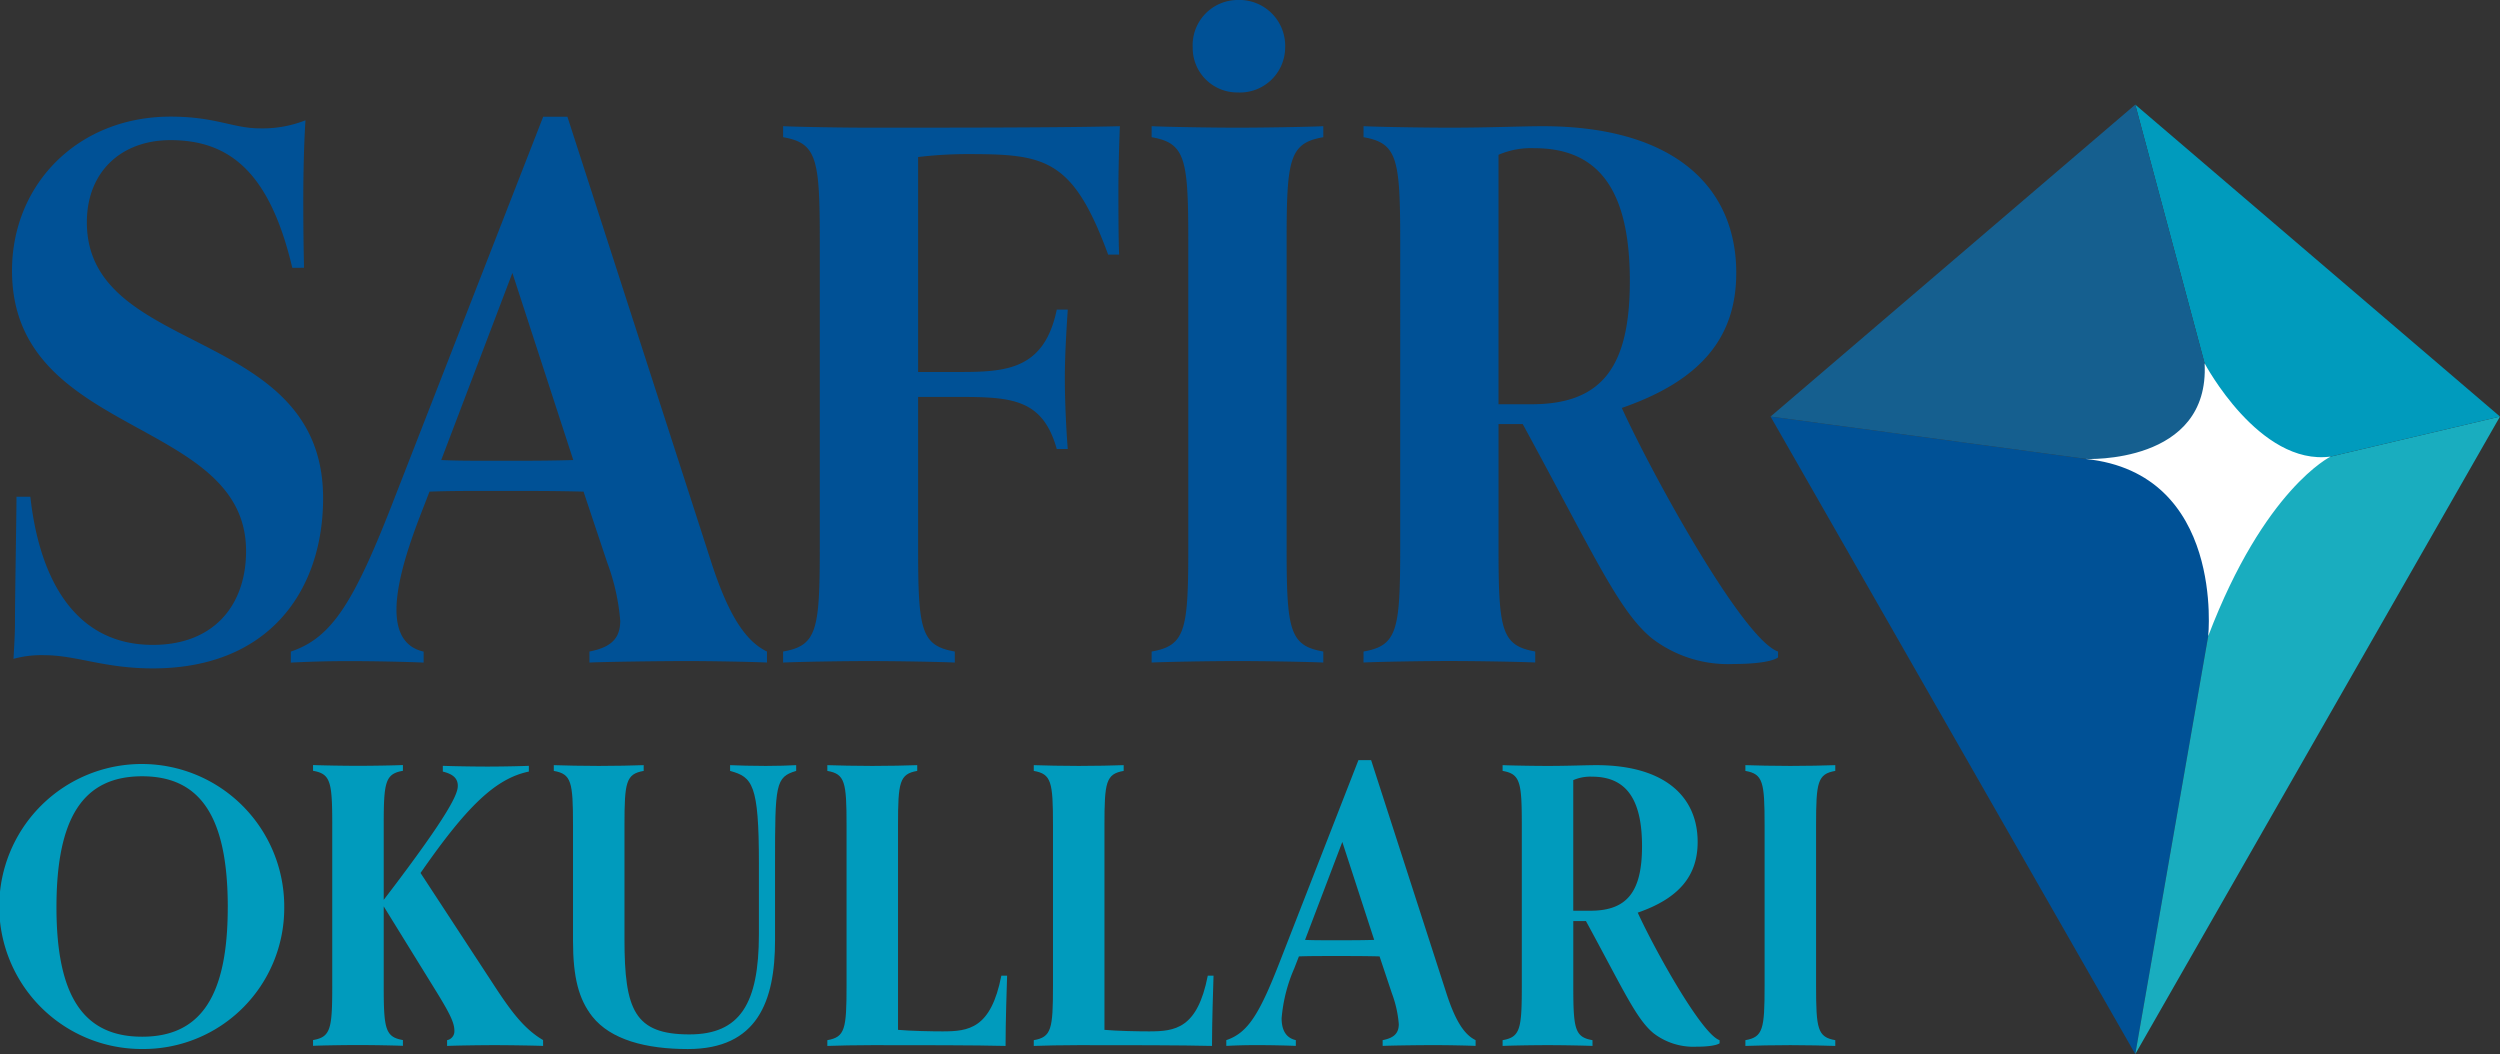
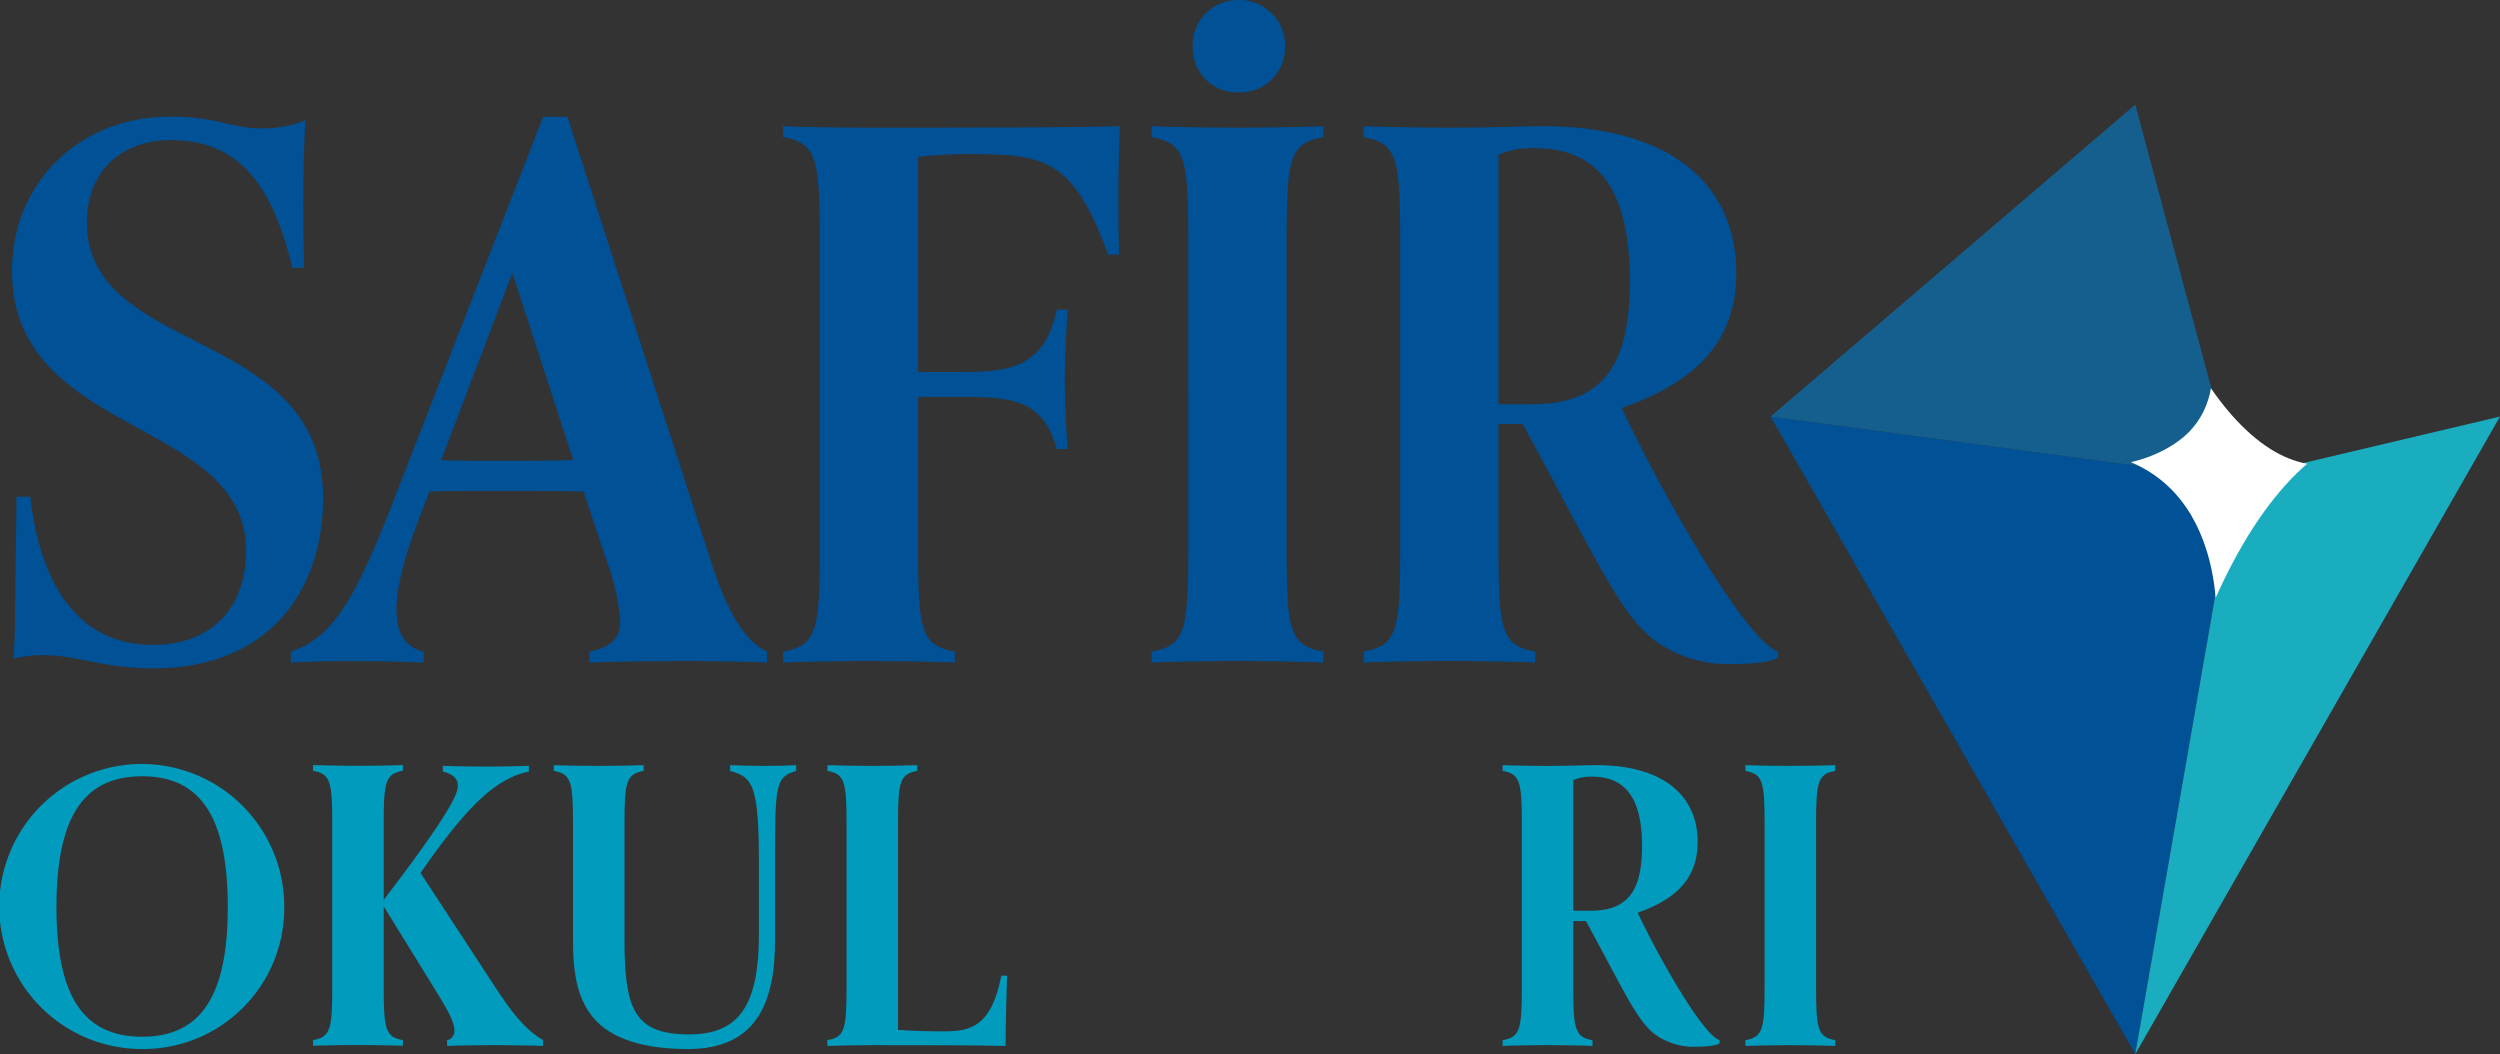
<svg xmlns="http://www.w3.org/2000/svg" width="242.947" height="102.435" viewBox="0 0 242.947 102.435">
  <rect x="0" y="0" width="242.947" height="102.435" fill="#333333" stroke="none" />
  <g id="Group_162" data-name="Group 162" transform="translate(-156.967 -378.499)">
    <g id="Group_1" data-name="Group 1" transform="translate(329.028 388.664)">
      <path id="Path_1" data-name="Path 1" d="M744.707,512.211l-9.75,55.886-35.443-61.955Z" transform="translate(-699.514 -475.827)" fill="#005196" />
      <path id="Path_2" data-name="Path 2" d="M846.716,506.142,811.274,568.1l9.75-55.886Z" transform="translate(-775.831 -475.827)" fill="#19adbf" />
-       <path id="Path_3" data-name="Path 3" d="M846.716,440.866l-25.693,6.069-9.75-36.384Z" transform="translate(-775.831 -410.55)" fill="#009bbd" />
      <path id="Path_4" data-name="Path 4" d="M744.707,446.935l-45.193-6.069,35.443-30.316Z" transform="translate(-699.514 -410.55)" fill="#155f8f" />
      <g id="Path_5" data-name="Path 5" transform="translate(-765.457 -464.681)" fill="#fff" stroke-miterlimit="10">
        <path d="M 808.712 512.6 C 808.594 511.248 808.342 509.656 807.836 508.028 C 807.054 505.508 805.824 503.431 804.182 501.855 C 803.113 500.83 801.873 500.021 800.472 499.432 C 803.825 498.645 805.614 497.031 806.184 496.43 C 807.275 495.279 807.968 493.879 808.255 492.249 C 808.79 493.03 809.479 493.954 810.302 494.884 C 811.522 496.262 812.785 497.365 814.054 498.16 C 815.234 498.9 816.424 499.375 817.607 499.582 C 816.986 500.108 816.245 500.81 815.424 501.73 C 814.06 503.259 812.741 505.09 811.503 507.174 C 810.52 508.826 809.587 510.642 808.712 512.6 Z" stroke="none" />
-         <path d="M 808.576 493.973 C 808.17 495.086 807.554 496.081 806.731 496.949 C 806.235 497.472 804.88 498.711 802.486 499.608 C 805.344 501.331 807.404 504.094 808.556 507.805 C 808.787 508.549 808.967 509.287 809.107 510 C 809.67 508.873 810.253 507.801 810.855 506.789 C 812.118 504.664 813.466 502.793 814.862 501.229 C 815.286 500.753 815.69 500.333 816.069 499.963 C 815.261 499.689 814.454 499.3 813.653 498.798 C 812.323 497.965 811.006 496.816 809.738 495.383 C 809.315 494.906 808.927 494.43 808.576 493.973 M 807.637 489.821 C 807.637 489.821 812.943 499.832 819.891 498.884 C 819.891 498.884 813.448 501.997 807.987 516.334 C 807.987 516.334 809.634 500.521 796.083 499.116 C 796.083 499.116 808.161 499.68 807.637 489.821 Z" stroke="none" fill="#fff" />
      </g>
    </g>
    <g id="Group_3" data-name="Group 3" transform="translate(156.967 378.499)">
      <path id="Path_6" data-name="Path 6" d="M187.887,428.935c-2.139-9.055-5.918-12.407-11.836-12.407-4.778,0-8.128,3.067-8.128,7.986,0,13.119,22.958,9.982,22.958,26.808,0,8.913-5.2,16.542-16.541,16.542-4.777,0-7.415-1.283-10.553-1.283a10.132,10.132,0,0,0-2.994.356c.071-1.284.143-2.424.143-3.494,0-2.425.148-10.452.148-12.264h1.348c.785,7.2,3.85,14.4,11.907,14.4,5.918,0,9.056-3.85,9.056-9.127,0-13.047-22.746-10.98-22.746-27.236,0-8.413,6.417-14.973,15.4-14.973,4.42,0,6.06,1.141,8.7,1.141a11.326,11.326,0,0,0,4.42-.785c-.142,2.068-.214,5.2-.214,7.7,0,1.141,0,3.494.072,6.631Z" transform="translate(-159.482 -402.91)" fill="#005196" />
      <path id="Path_7" data-name="Path 7" d="M292.351,467.294c-1.5-.071-5.348-.143-7.772-.143-2.639,0-7.915.072-9.483.143v-1.069c2.21-.428,2.994-1.355,2.994-2.995a21.054,21.054,0,0,0-1.283-5.7l-2.282-6.844c-2.638-.071-5.2-.071-7.842-.071-3.494,0-5.2,0-7.13.071l-.855,2.21c-1.212,3.137-2.353,6.631-2.353,9.269,0,2.068.713,3.637,2.639,4.065v1.069c-1.569-.071-4.635-.143-7.273-.143-2.424,0-4.135.072-5.633.143v-1.069c3.993-1.355,6.132-4.706,10.125-15.044l14.4-36.934h2.353L287,457.74c1.64,4.991,3.28,7.486,5.348,8.485Zm-24.742-37.86-6.916,18.181c1.5.071,2.852.071,5.989.071,2.281,0,4.563,0,6.844-.071Z" transform="translate(-217.816 -402.91)" fill="#005196" />
      <path id="Path_8" data-name="Path 8" d="M413.614,469.29c-1.568-.071-5.7-.143-8.342-.143s-6.773.072-8.342.143V468.22c3.28-.571,3.565-2.068,3.565-10.054V428.292c0-7.986-.285-9.483-3.565-10.054v-1.069c1.569.071,5.7.143,8.342.143,8.556,0,19.037,0,24.385-.143-.072,1.783-.143,4.278-.143,6.132,0,1.426,0,4.848.071,6.346h-1.069c-3.422-9.341-6.131-9.768-13.618-9.768a41.086,41.086,0,0,0-4.848.285v20.89h3.992c4.563,0,8.271-.213,9.483-6.061h1.069c-.142,2.139-.285,4.563-.285,6.631,0,2.353.143,5.205.285,6.917h-1.069c-1.355-4.848-4.349-5.063-9.483-5.063h-3.992v14.688c0,7.986.285,9.483,3.564,10.054Z" transform="translate(-320.829 -404.905)" fill="#005196" />
      <path id="Path_9" data-name="Path 9" d="M526.539,442.883c-1.569-.071-5.7-.143-8.342-.143s-6.774.072-8.342.143v-1.069c3.279-.571,3.564-2.068,3.564-10.054V401.886c0-7.986-.285-9.483-3.564-10.054v-1.069c1.568.071,5.7.143,8.342.143s6.773-.072,8.342-.143v1.069c-3.28.571-3.565,2.068-3.565,10.054V431.76c0,7.986.285,9.483,3.565,10.054Zm-8.342-55.4a4.322,4.322,0,0,1-4.35-4.35,4.394,4.394,0,0,1,4.35-4.635,4.456,4.456,0,0,1,4.635,4.635A4.394,4.394,0,0,1,518.2,387.483Z" transform="translate(-397.942 -378.499)" fill="#005196" />
      <path id="Path_10" data-name="Path 10" d="M615.063,468.79s-.642.642-4.349.642a12.131,12.131,0,0,1-7.915-2.5c-3.208-2.638-5.561-7.985-12.548-20.819H587.9v12.049c0,7.986.285,9.483,3.564,10.054v1.069c-1.568-.071-5.7-.143-8.342-.143s-6.773.072-8.342.143V468.22c3.28-.571,3.565-2.068,3.565-10.054V428.292c0-7.986-.285-9.483-3.565-10.054v-1.069c1.569.071,5.7.143,8.414.143,3.85,0,6.987-.143,8.984-.143,12.621,0,18.824,5.776,18.824,14.26,0,6.132-3.28,10.41-11.123,13.119,3.137,6.845,11.835,22.531,15.186,23.672Zm-23.956-24.6c6.916,0,9.554-3.707,9.554-11.978,0-8.7-2.924-12.905-9.27-12.905a7.961,7.961,0,0,0-3.494.642v24.242Z" transform="translate(-442.275 -404.905)" fill="#005196" />
      <g id="Group_2" data-name="Group 2" transform="translate(0 73.871)">
        <path id="Path_11" data-name="Path 11" d="M170.778,640.306a13.848,13.848,0,1,1,13.811-13.774A13.695,13.695,0,0,1,170.778,640.306Zm8.324-13.774c0-8.734-2.613-12.729-8.324-12.729s-8.324,3.994-8.324,12.729c0,8.623,2.613,12.579,8.324,12.579S179.1,635.154,179.1,626.532Z" transform="translate(-156.967 -612.236)" fill="#009bbd" />
        <path id="Path_12" data-name="Path 12" d="M275.241,640.248c-.784-.037-3.434-.075-4.7-.075-1.381,0-3.807.037-4.629.075v-.56a.874.874,0,0,0,.709-.9c0-.747-.373-1.568-1.68-3.7l-5.188-8.4v7.727c0,4.181.149,4.964,1.866,5.263v.56c-.821-.037-2.986-.075-4.367-.075s-3.546.037-4.367.075v-.56c1.717-.3,1.866-1.082,1.866-5.263v-15.64c0-4.18-.149-4.964-1.866-5.263v-.56c.821.037,2.986.075,4.367.075s3.546-.037,4.367-.075v.56c-1.717.3-1.866,1.083-1.866,5.263v7.279c6.569-8.585,7.2-10.34,7.2-11.086,0-.784-.56-1.157-1.456-1.381v-.56c.821.037,2.986.074,4.367.074,1.269,0,3.21-.037,3.994-.074v.56c-3.247.672-6.047,3.4-10.526,9.854l7.279,11.123c1.568,2.389,2.837,4.068,4.629,5.114Z" transform="translate(-222.464 -612.477)" fill="#009bbd" />
        <path id="Path_13" data-name="Path 13" d="M346.6,622.481c0-7.689-.635-8.361-2.8-8.959v-.56c.821.037,2.09.075,3.471.075,1.269,0,2.165-.037,2.949-.075v.56c-2.016.6-2.053,1.307-2.053,9v7.465c0,5.935-1.717,10.564-8.473,10.564-4.069,0-7.5-.9-9.294-3.173-1.307-1.68-1.866-3.77-1.866-7.353V618.785c0-4.18-.149-4.964-1.867-5.263v-.56c.821.037,2.986.075,4.368.075s3.546-.037,4.367-.075v.56c-1.717.3-1.866,1.083-1.866,5.263v11.086c0,6.868.97,9.257,6.308,9.257,4.927,0,6.756-2.986,6.756-9.742Z" transform="translate(-272.85 -612.477)" fill="#009bbd" />
        <path id="Path_14" data-name="Path 14" d="M427.955,633.417c-.037,1.269-.149,4.442-.149,6.831-2.8-.075-8.473-.075-12.952-.075-1.381,0-3.546.037-4.367.075v-.56c1.717-.3,1.866-1.082,1.866-5.263v-15.64c0-4.18-.149-4.964-1.866-5.263v-.56c.821.037,2.986.075,4.367.075s3.546-.037,4.367-.075v.56c-1.717.3-1.866,1.083-1.866,5.263v19.9c1.194.112,3.284.149,4.33.149,2.538,0,4.7-.261,5.711-5.412Z" transform="translate(-330.086 -612.477)" fill="#009bbd" />
-         <path id="Path_15" data-name="Path 15" d="M491.2,633.417c-.037,1.269-.149,4.442-.149,6.831-2.8-.075-8.473-.075-12.952-.075-1.381,0-3.546.037-4.367.075v-.56c1.717-.3,1.866-1.082,1.866-5.263v-15.64c0-4.18-.149-4.964-1.866-5.263v-.56c.821.037,2.986.075,4.367.075s3.546-.037,4.367-.075v.56c-1.717.3-1.866,1.083-1.866,5.263v19.9c1.194.112,3.285.149,4.33.149,2.538,0,4.7-.261,5.711-5.412Z" transform="translate(-373.27 -612.477)" fill="#009bbd" />
-         <path id="Path_16" data-name="Path 16" d="M556.967,639.2c-.784-.037-2.8-.075-4.069-.075-1.381,0-4.143.037-4.964.075v-.56c1.157-.224,1.568-.709,1.568-1.568a11.028,11.028,0,0,0-.672-2.986l-1.195-3.583c-1.381-.037-2.725-.037-4.106-.037-1.829,0-2.725,0-3.733.037l-.448,1.157a15.22,15.22,0,0,0-1.232,4.853c0,1.082.374,1.9,1.381,2.127v.56c-.821-.037-2.426-.075-3.807-.075-1.269,0-2.165.037-2.949.075v-.56c2.09-.709,3.21-2.464,5.3-7.876l7.54-19.336h1.232l7.354,22.769c.859,2.613,1.717,3.919,2.8,4.442Zm-12.953-19.821-3.621,9.519c.784.037,1.493.037,3.135.037,1.195,0,2.389,0,3.583-.037Z" transform="translate(-413.57 -611.432)" fill="#009bbd" />
        <path id="Path_17" data-name="Path 17" d="M638.494,639.987s-.336.336-2.276.336a6.351,6.351,0,0,1-4.143-1.306c-1.68-1.381-2.911-4.18-6.57-10.9h-1.232v6.308c0,4.181.149,4.964,1.866,5.263v.56c-.821-.037-2.986-.075-4.367-.075s-3.546.037-4.368.075v-.56c1.717-.3,1.866-1.082,1.866-5.263v-15.64c0-4.18-.149-4.964-1.866-5.263v-.56c.821.037,2.986.075,4.4.075,2.016,0,3.658-.075,4.7-.075,6.607,0,9.854,3.024,9.854,7.465,0,3.21-1.717,5.45-5.823,6.868,1.642,3.584,6.2,11.8,7.95,12.392Zm-12.541-12.878c3.621,0,5-1.941,5-6.271,0-4.554-1.53-6.756-4.853-6.756a4.165,4.165,0,0,0-1.829.336v12.691Z" transform="translate(-471.383 -612.477)" fill="#009bbd" />
        <path id="Path_18" data-name="Path 18" d="M700.537,640.248c-.821-.037-2.986-.075-4.368-.075s-3.546.037-4.367.075v-.56c1.717-.3,1.866-1.082,1.866-5.263v-15.64c0-4.18-.149-4.964-1.866-5.263v-.56c.821.037,2.986.075,4.367.075s3.547-.037,4.368-.075v.56c-1.717.3-1.866,1.083-1.866,5.263v15.64c0,4.181.149,4.964,1.866,5.263Z" transform="translate(-522.187 -612.477)" fill="#009bbd" />
      </g>
    </g>
  </g>
</svg>